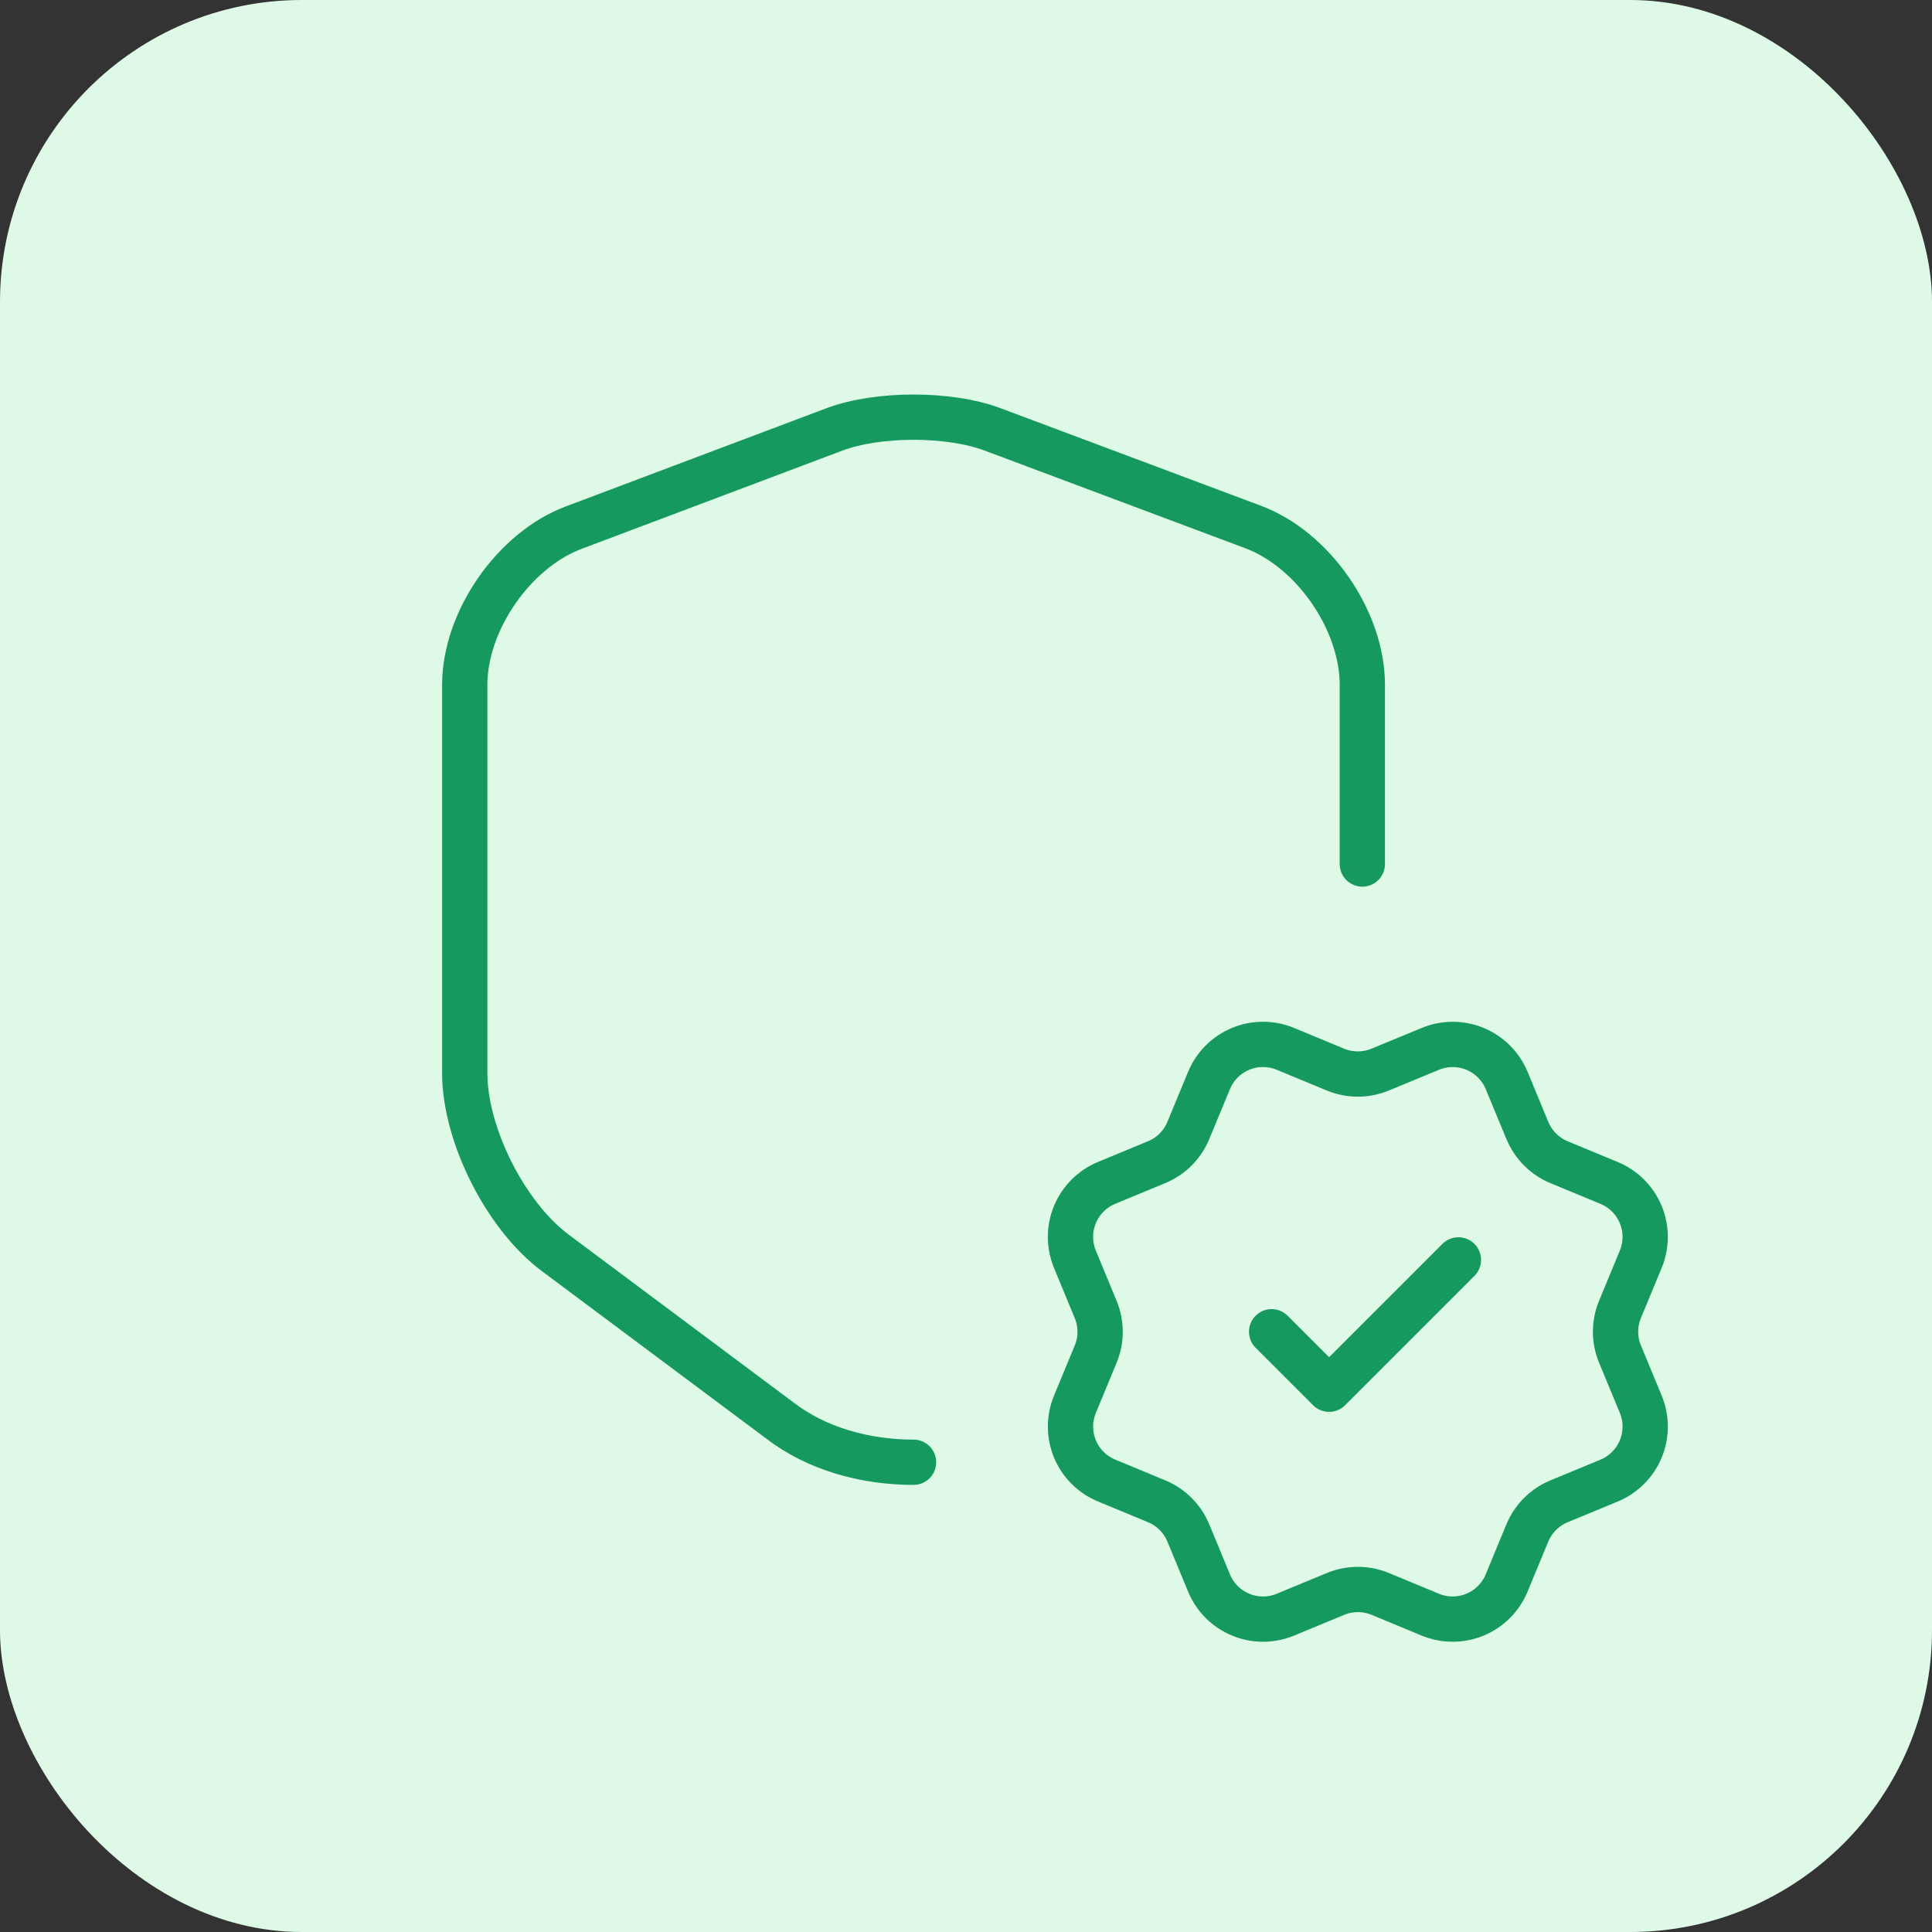
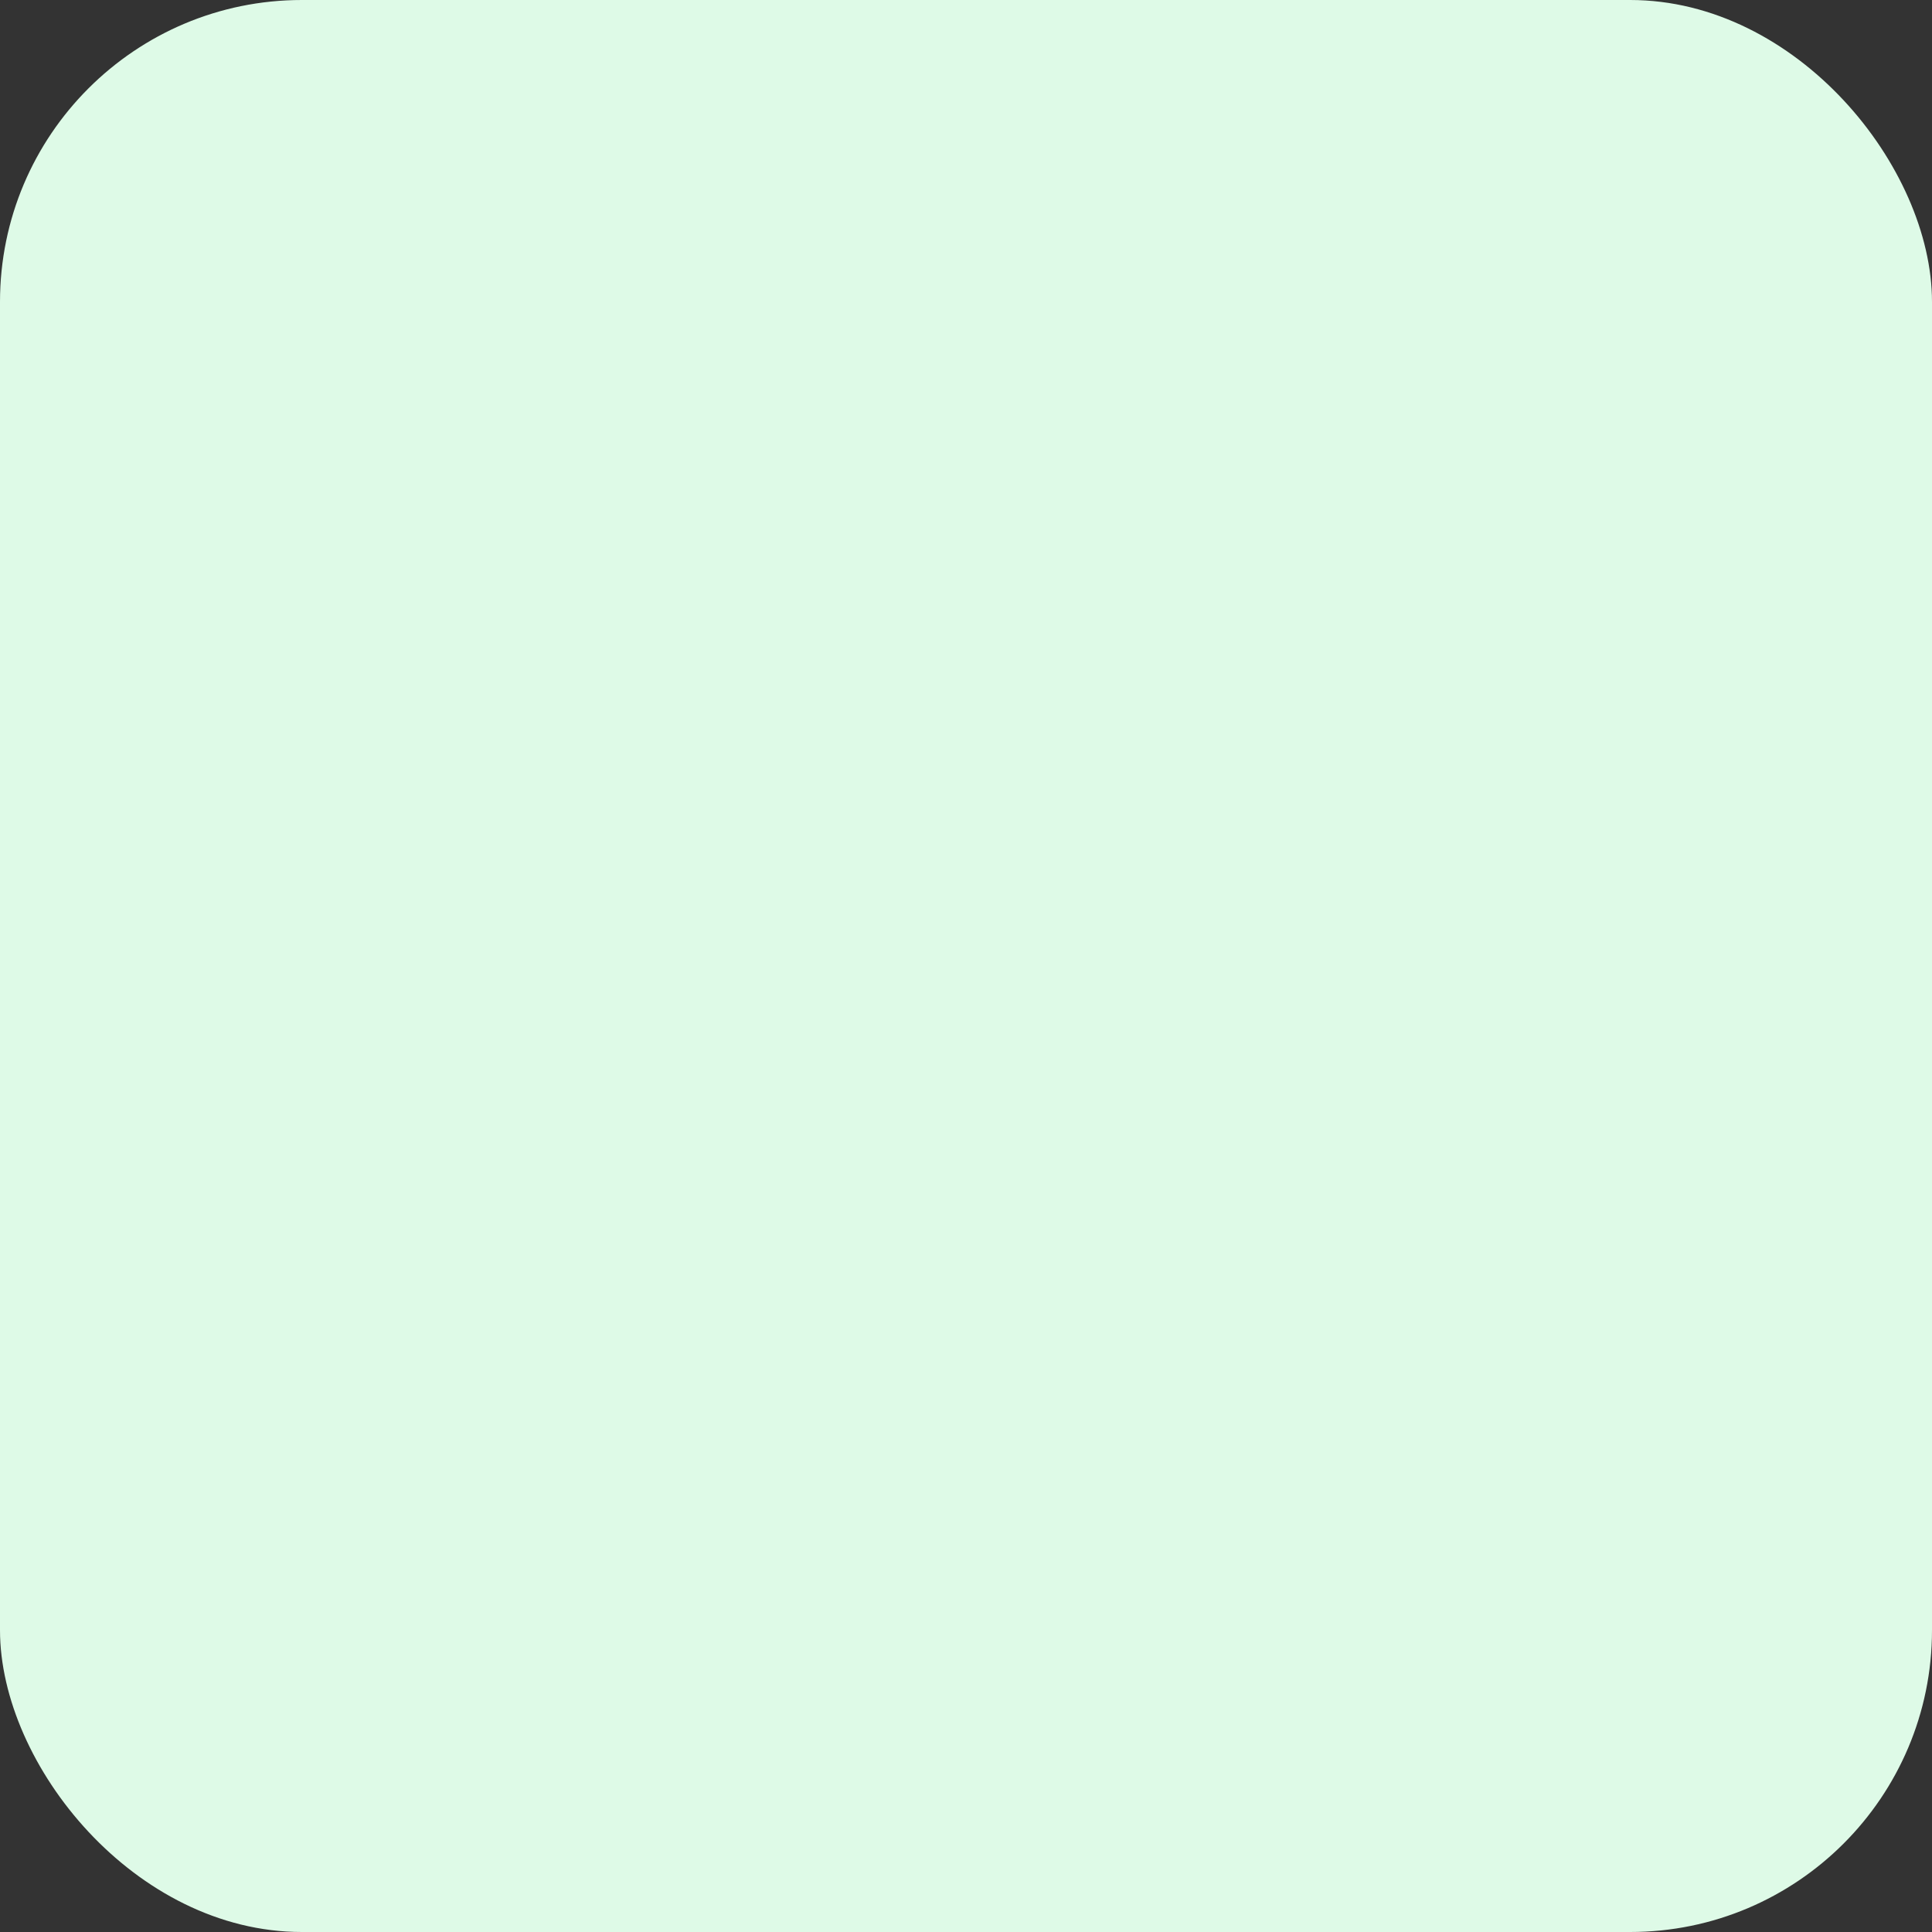
<svg xmlns="http://www.w3.org/2000/svg" width="64" height="64" viewBox="0 0 64 64" fill="none">
  <rect x="0" y="0" width="64" height="64" fill="#333333" stroke="none" />
  <rect width="64" height="64" rx="10" fill="#DEFAE7" />
-   <path d="M45.129 28.622V22.685C45.129 20.556 43.502 18.202 41.512 17.458L32.875 14.222C31.439 13.685 29.085 13.685 27.648 14.222L19.012 17.476C17.021 18.22 15.395 20.574 15.395 22.685V35.545C15.395 37.587 16.744 40.27 18.389 41.499L25.831 47.054C27.043 47.989 28.652 48.439 30.262 48.439" stroke="#15995E" stroke-width="1.5" stroke-linecap="round" stroke-linejoin="round" />
-   <path d="M42.124 44.116L44.028 46.02L48.312 41.736M50.598 37.451C50.794 37.925 51.17 38.302 51.644 38.499L53.305 39.187C53.779 39.384 54.156 39.76 54.352 40.234C54.548 40.709 54.548 41.241 54.352 41.715L53.664 43.376C53.468 43.85 53.468 44.383 53.665 44.857L54.352 46.517C54.449 46.752 54.499 47.003 54.499 47.258C54.499 47.512 54.449 47.764 54.352 47.998C54.255 48.233 54.112 48.447 53.932 48.626C53.752 48.806 53.539 48.949 53.304 49.046L51.644 49.733C51.17 49.929 50.793 50.306 50.596 50.779L49.908 52.441C49.712 52.915 49.335 53.292 48.861 53.488C48.387 53.684 47.854 53.684 47.38 53.488L45.72 52.8C45.246 52.605 44.714 52.605 44.24 52.801L42.578 53.489C42.105 53.685 41.572 53.684 41.099 53.488C40.625 53.292 40.248 52.916 40.052 52.442L39.364 50.78C39.167 50.306 38.791 49.929 38.318 49.733L36.656 49.044C36.182 48.848 35.806 48.472 35.609 47.998C35.413 47.524 35.413 46.992 35.609 46.517L36.296 44.857C36.492 44.383 36.492 43.851 36.295 43.377L35.608 41.714C35.511 41.48 35.461 41.228 35.461 40.974C35.461 40.719 35.511 40.468 35.608 40.233C35.706 39.998 35.848 39.785 36.028 39.605C36.208 39.425 36.421 39.283 36.656 39.185L38.316 38.498C38.79 38.302 39.166 37.926 39.363 37.453L40.051 35.791C40.248 35.317 40.624 34.941 41.098 34.744C41.572 34.548 42.105 34.548 42.579 34.744L44.239 35.432C44.714 35.628 45.246 35.627 45.72 35.431L47.382 34.745C47.856 34.549 48.389 34.549 48.862 34.745C49.337 34.942 49.713 35.318 49.91 35.792L50.598 37.454L50.598 37.451Z" stroke="#15995E" stroke-width="1.5" stroke-linecap="round" stroke-linejoin="round" />
</svg>